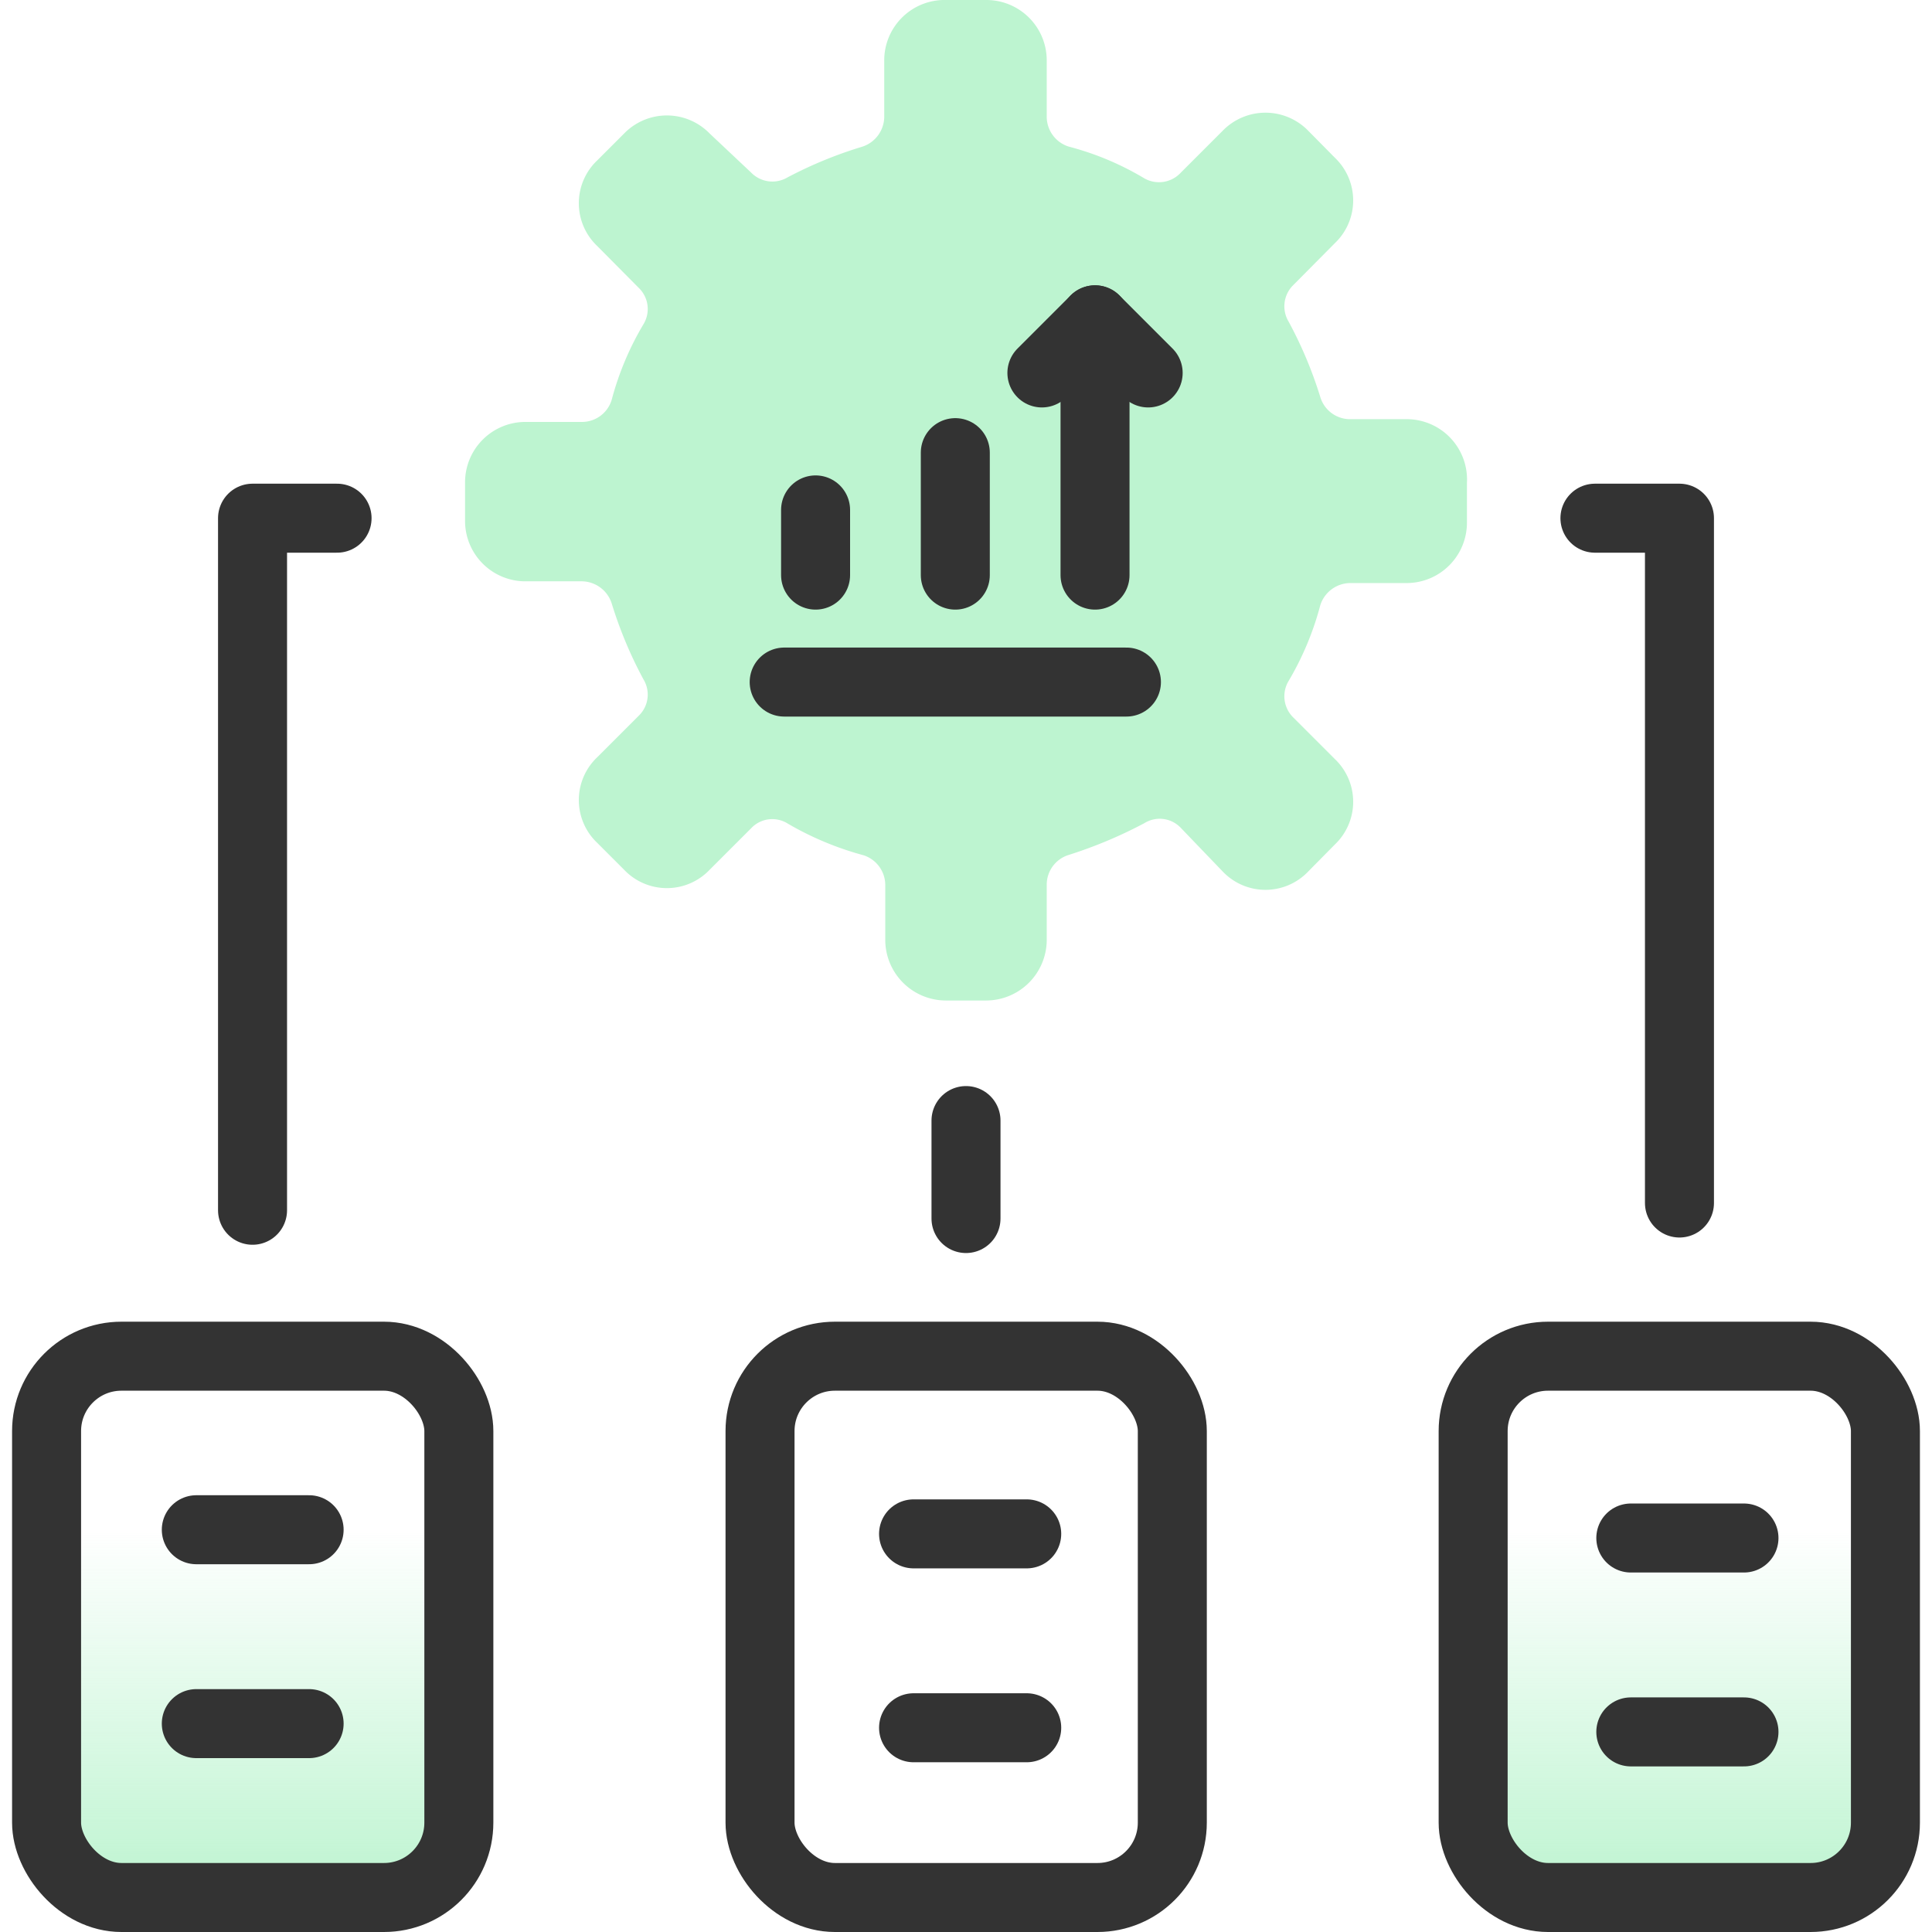
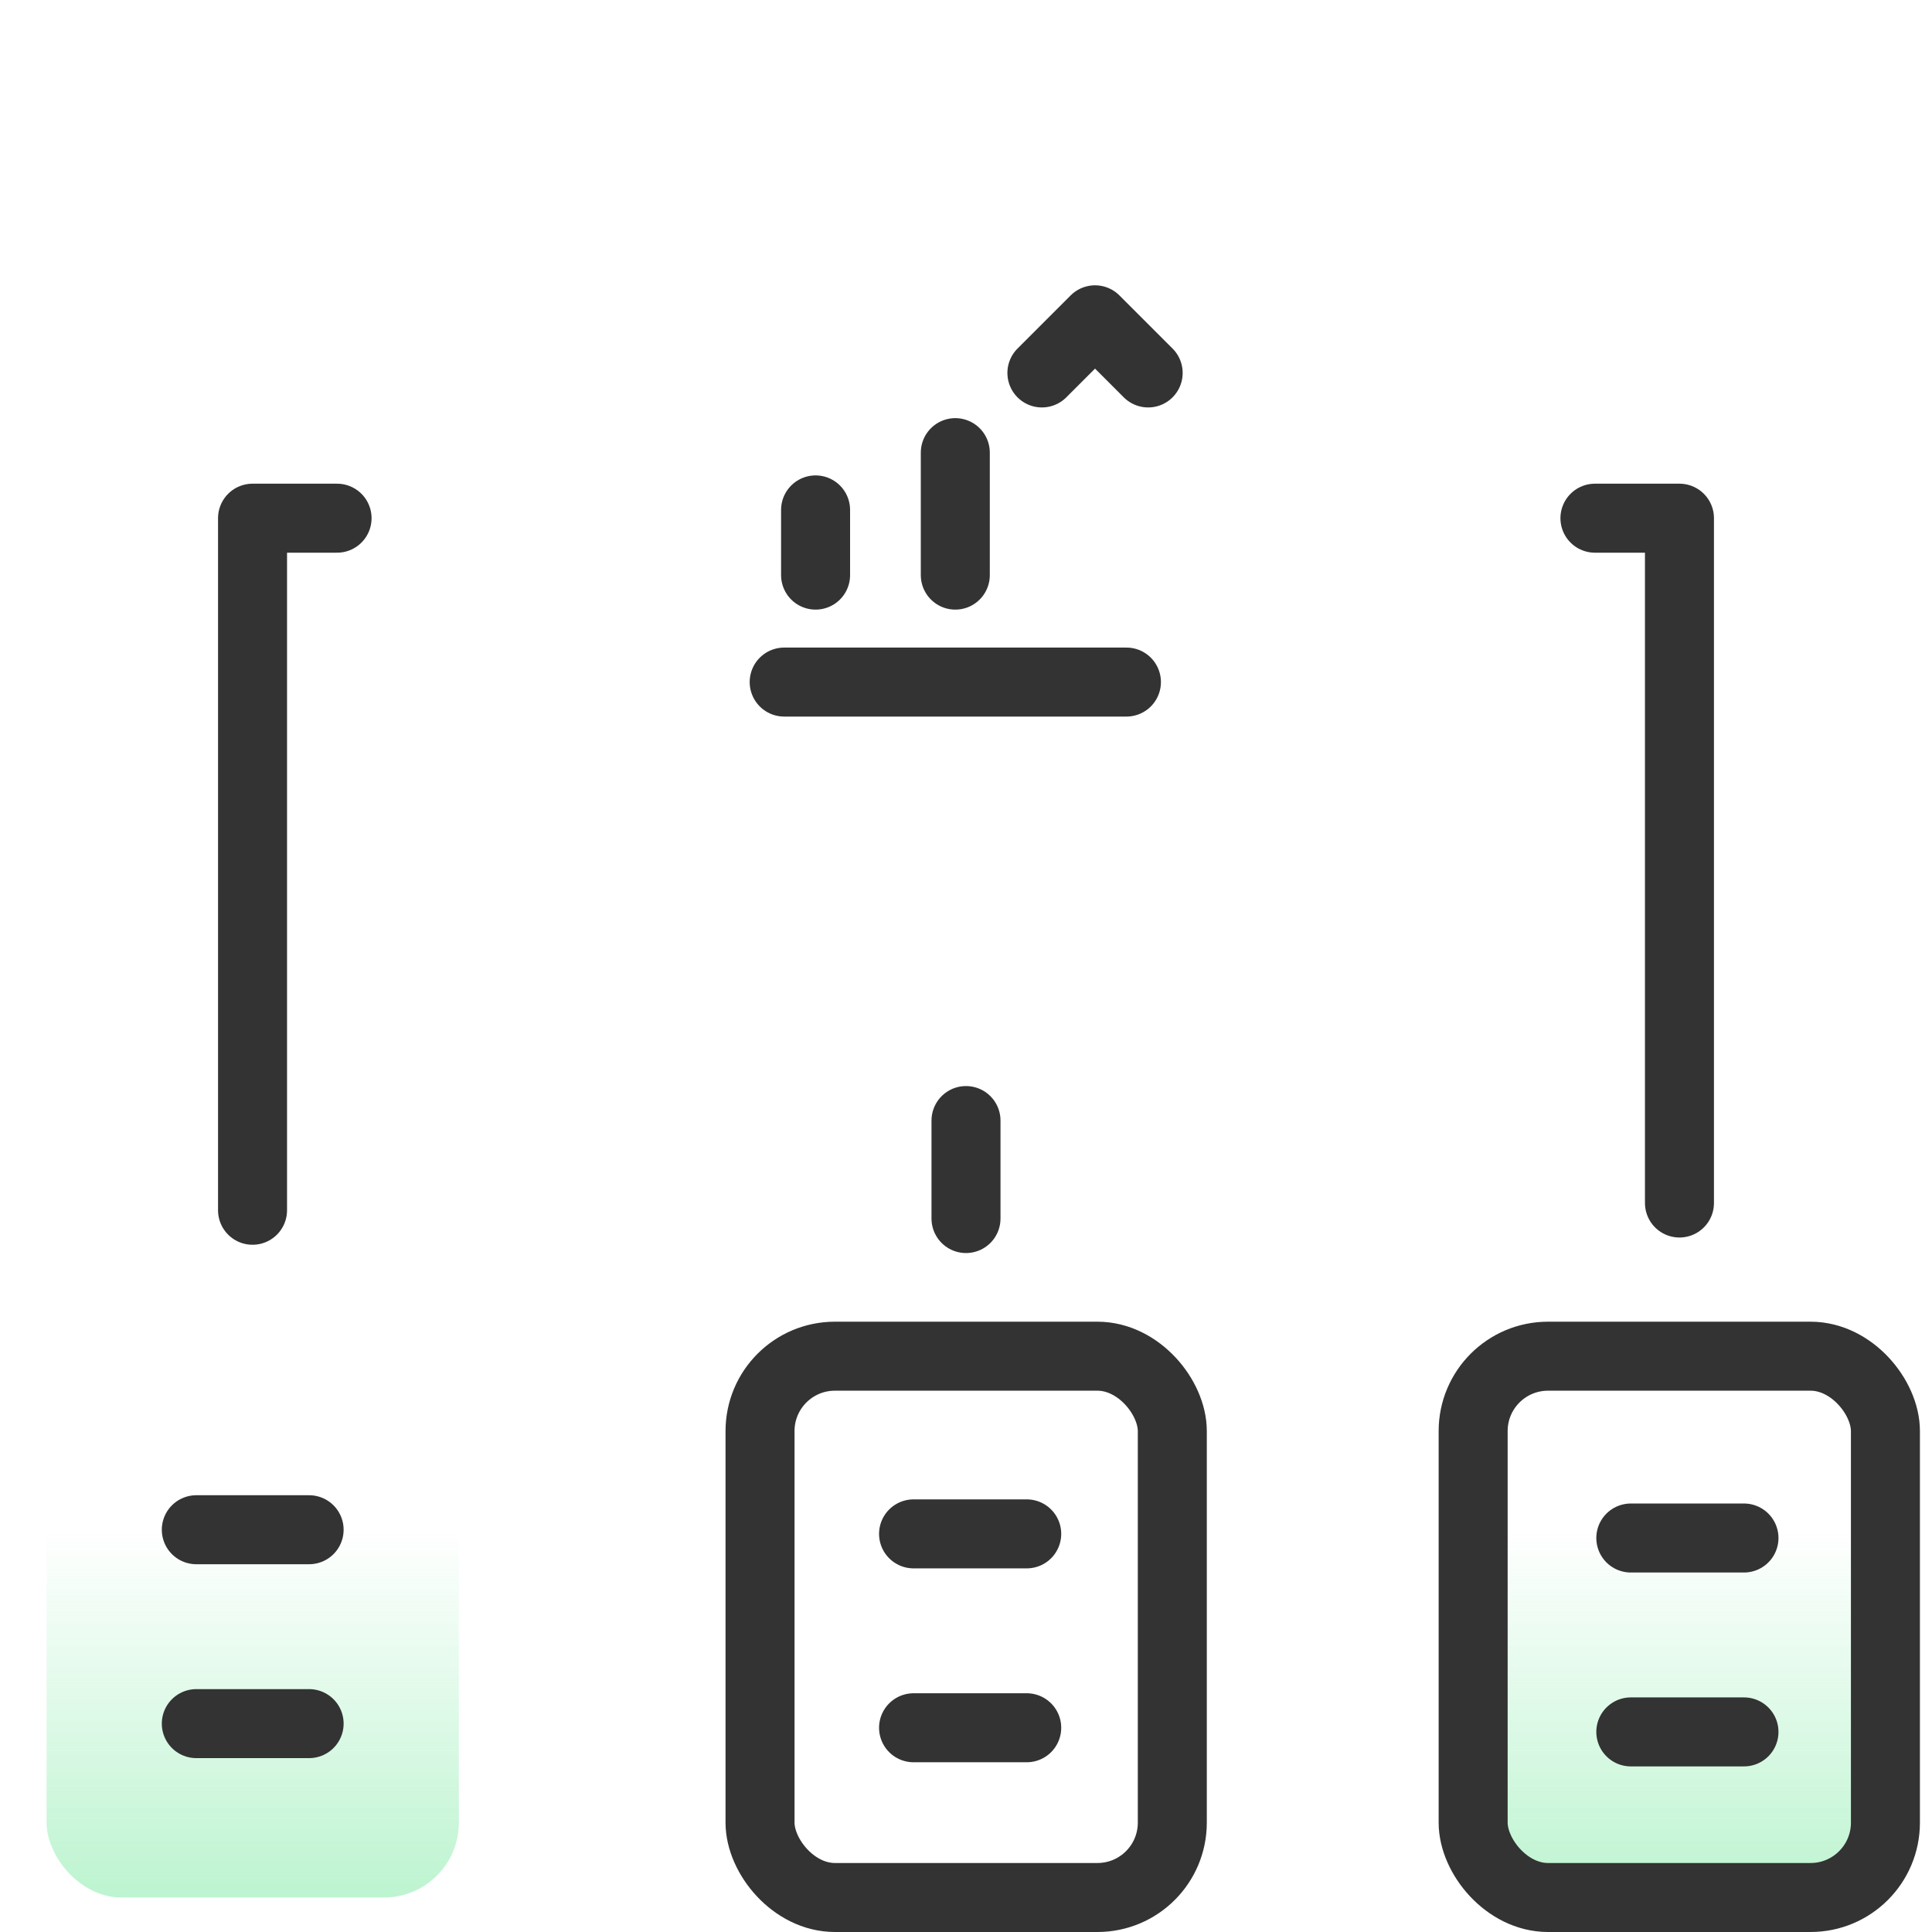
<svg xmlns="http://www.w3.org/2000/svg" xmlns:xlink="http://www.w3.org/1999/xlink" id="Layer_1" data-name="Layer 1" viewBox="0 0 56 56">
  <defs>
    <style>.cls-1{fill:url(#linear-gradient);}.cls-2{fill:url(#linear-gradient-2);}.cls-3{fill:none;stroke:#333;stroke-linecap:round;stroke-linejoin:round;stroke-width:2px;}.cls-4{fill:#bdf4d0;}</style>
    <linearGradient id="linear-gradient" x1="7.33" y1="55" x2="7.33" y2="39.31" gradientUnits="userSpaceOnUse">
      <stop offset="0" stop-color="#bdf4d0" />
      <stop offset="0.68" stop-color="#bdf4d0" stop-opacity="0" />
    </linearGradient>
    <linearGradient id="linear-gradient-2" x1="48.67" y1="55" x2="48.67" y2="39.31" xlink:href="#linear-gradient" />
  </defs>
  <rect class="cls-1" x="1.35" y="39.31" width="11.95" height="15.69" rx="2.17" />
  <rect class="cls-2" x="42.7" y="39.31" width="11.95" height="15.69" rx="2.17" />
  <polyline class="cls-3" points="7.32 35.08 7.32 15.02 9.77 15.02" />
  <polyline class="cls-3" points="46.23 15.02 48.68 15.02 48.68 34.87" />
  <line class="cls-3" x1="28" y1="32.48" x2="28" y2="35.32" />
-   <rect class="cls-3" x="1.35" y="39.31" width="11.95" height="15.69" rx="2.17" />
  <rect class="cls-3" x="22.03" y="39.31" width="11.95" height="15.69" rx="2.17" />
  <rect class="cls-3" x="42.7" y="39.31" width="11.95" height="15.69" rx="2.17" />
  <line class="cls-3" x1="5.69" y1="44.34" x2="8.96" y2="44.34" />
  <line class="cls-3" x1="5.69" y1="49.96" x2="8.96" y2="49.96" />
  <line class="cls-3" x1="26.48" y1="44.46" x2="29.76" y2="44.46" />
  <line class="cls-3" x1="26.48" y1="50.08" x2="29.76" y2="50.08" />
  <line class="cls-3" x1="47.27" y1="44.58" x2="50.55" y2="44.58" />
  <line class="cls-3" x1="47.27" y1="50.2" x2="50.55" y2="50.2" />
-   <path class="cls-4" d="M30.34,3.4a.91.91,0,0,0,.64.85,8.36,8.36,0,0,1,2.19.92A.86.86,0,0,0,34.23,5l1.21-1.21a1.73,1.73,0,0,1,2.48,0l.77.78a1.71,1.71,0,0,1,0,2.48l-1.2,1.21a.86.86,0,0,0-.14,1.06,12.07,12.07,0,0,1,.92,2.19.9.9,0,0,0,.85.64h1.63A1.75,1.75,0,0,1,42.52,14v1.13a1.75,1.75,0,0,1-1.77,1.77H39.12a.92.92,0,0,0-.85.64,8.63,8.63,0,0,1-.92,2.2.86.86,0,0,0,.14,1.06l1.2,1.2a1.71,1.71,0,0,1,0,2.48l-.77.78a1.71,1.71,0,0,1-2.48,0L34.23,24a.84.84,0,0,0-1.06-.14,13.17,13.17,0,0,1-2.19.92.9.9,0,0,0-.64.85v1.62A1.76,1.76,0,0,1,28.57,29H27.43a1.76,1.76,0,0,1-1.77-1.78V25.64a.91.91,0,0,0-.63-.85,9,9,0,0,1-2.2-.92.84.84,0,0,0-1.06.14l-1.2,1.2a1.71,1.71,0,0,1-2.48,0l-.78-.78a1.71,1.71,0,0,1,0-2.48l1.2-1.2a.85.85,0,0,0,.14-1.06,12.17,12.17,0,0,1-.92-2.2.92.92,0,0,0-.85-.64H15.25a1.75,1.75,0,0,1-1.77-1.77V14a1.75,1.75,0,0,1,1.77-1.77h1.63a.9.9,0,0,0,.85-.64,8.56,8.56,0,0,1,.92-2.19.85.85,0,0,0-.14-1.06l-1.2-1.21a1.71,1.71,0,0,1,0-2.48l.78-.78a1.73,1.73,0,0,1,2.48,0L21.77,5a.86.86,0,0,0,1.06.14A12.17,12.17,0,0,1,25,4.25a.92.92,0,0,0,.63-.85V1.77A1.75,1.75,0,0,1,27.43,0h1.14a1.75,1.75,0,0,1,1.77,1.77Z" />
  <line class="cls-3" x1="22.73" y1="19.77" x2="32.65" y2="19.77" />
  <line class="cls-3" x1="27.69" y1="16.67" x2="27.69" y2="13.12" />
  <line class="cls-3" x1="23.64" y1="16.67" x2="23.64" y2="14.78" />
-   <line class="cls-3" x1="31.74" y1="16.67" x2="31.74" y2="9.27" />
  <polyline class="cls-3" points="30.2 10.81 31.74 9.27 33.28 10.81" />
</svg>